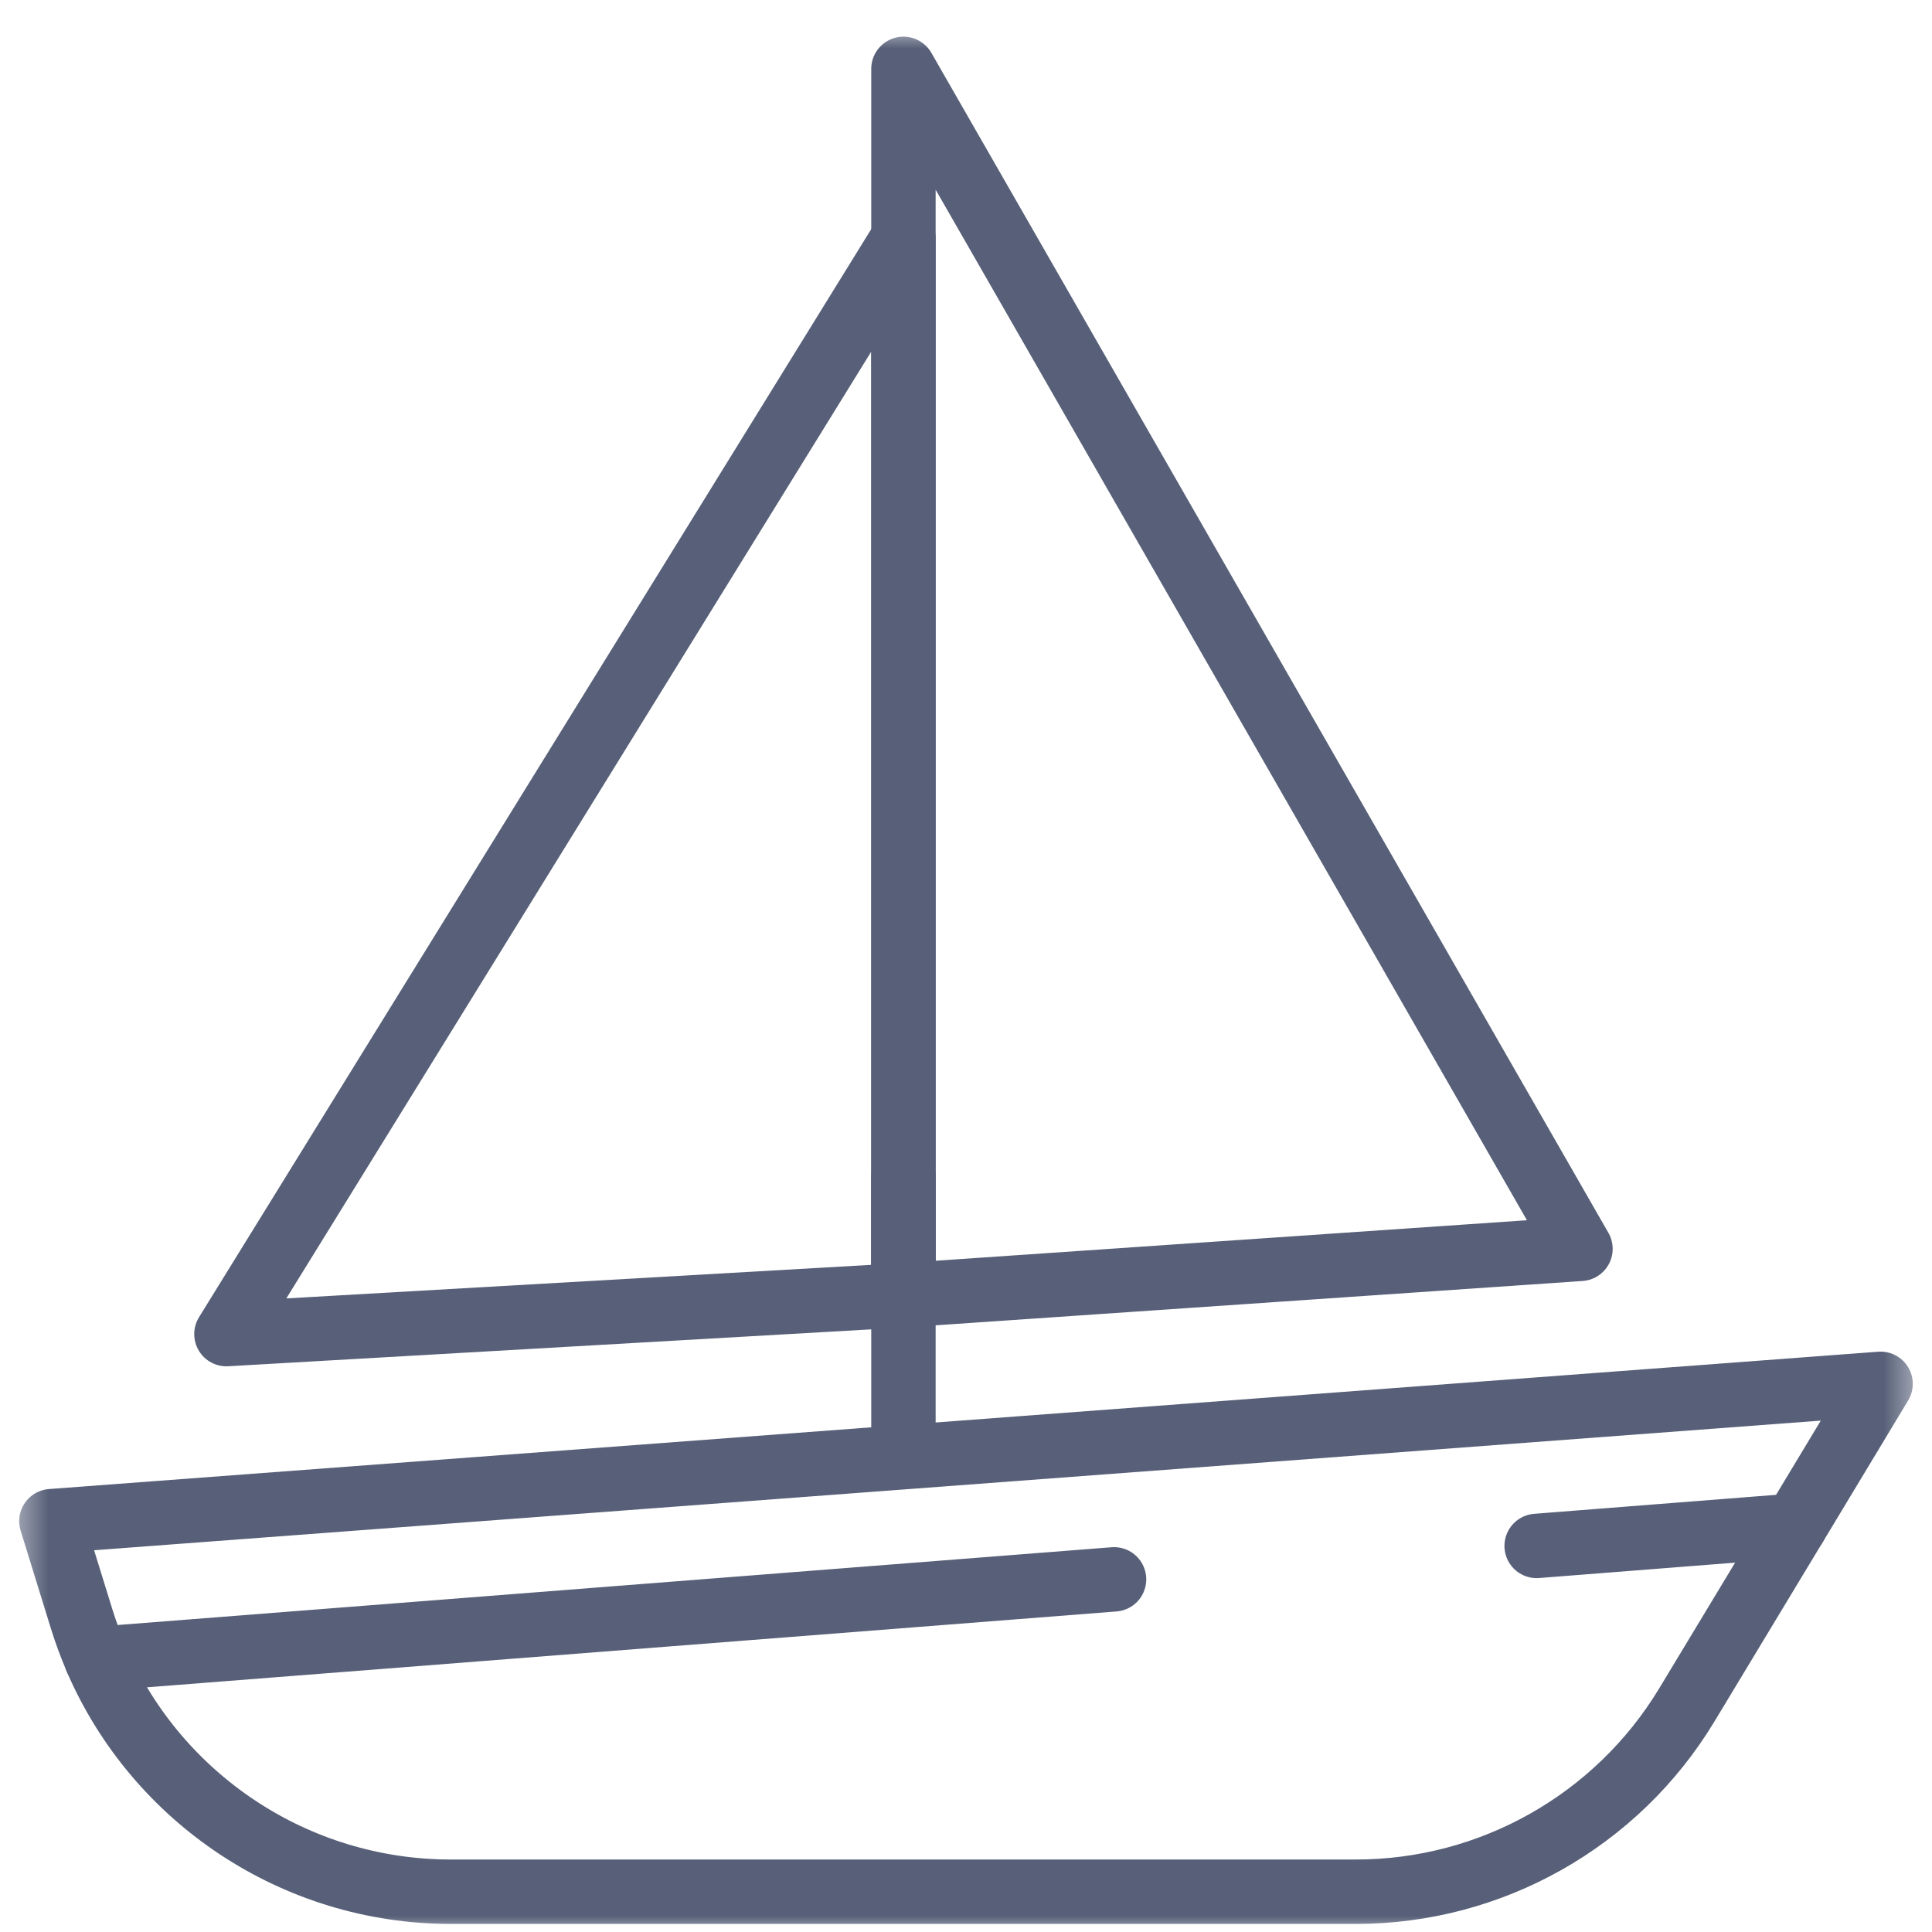
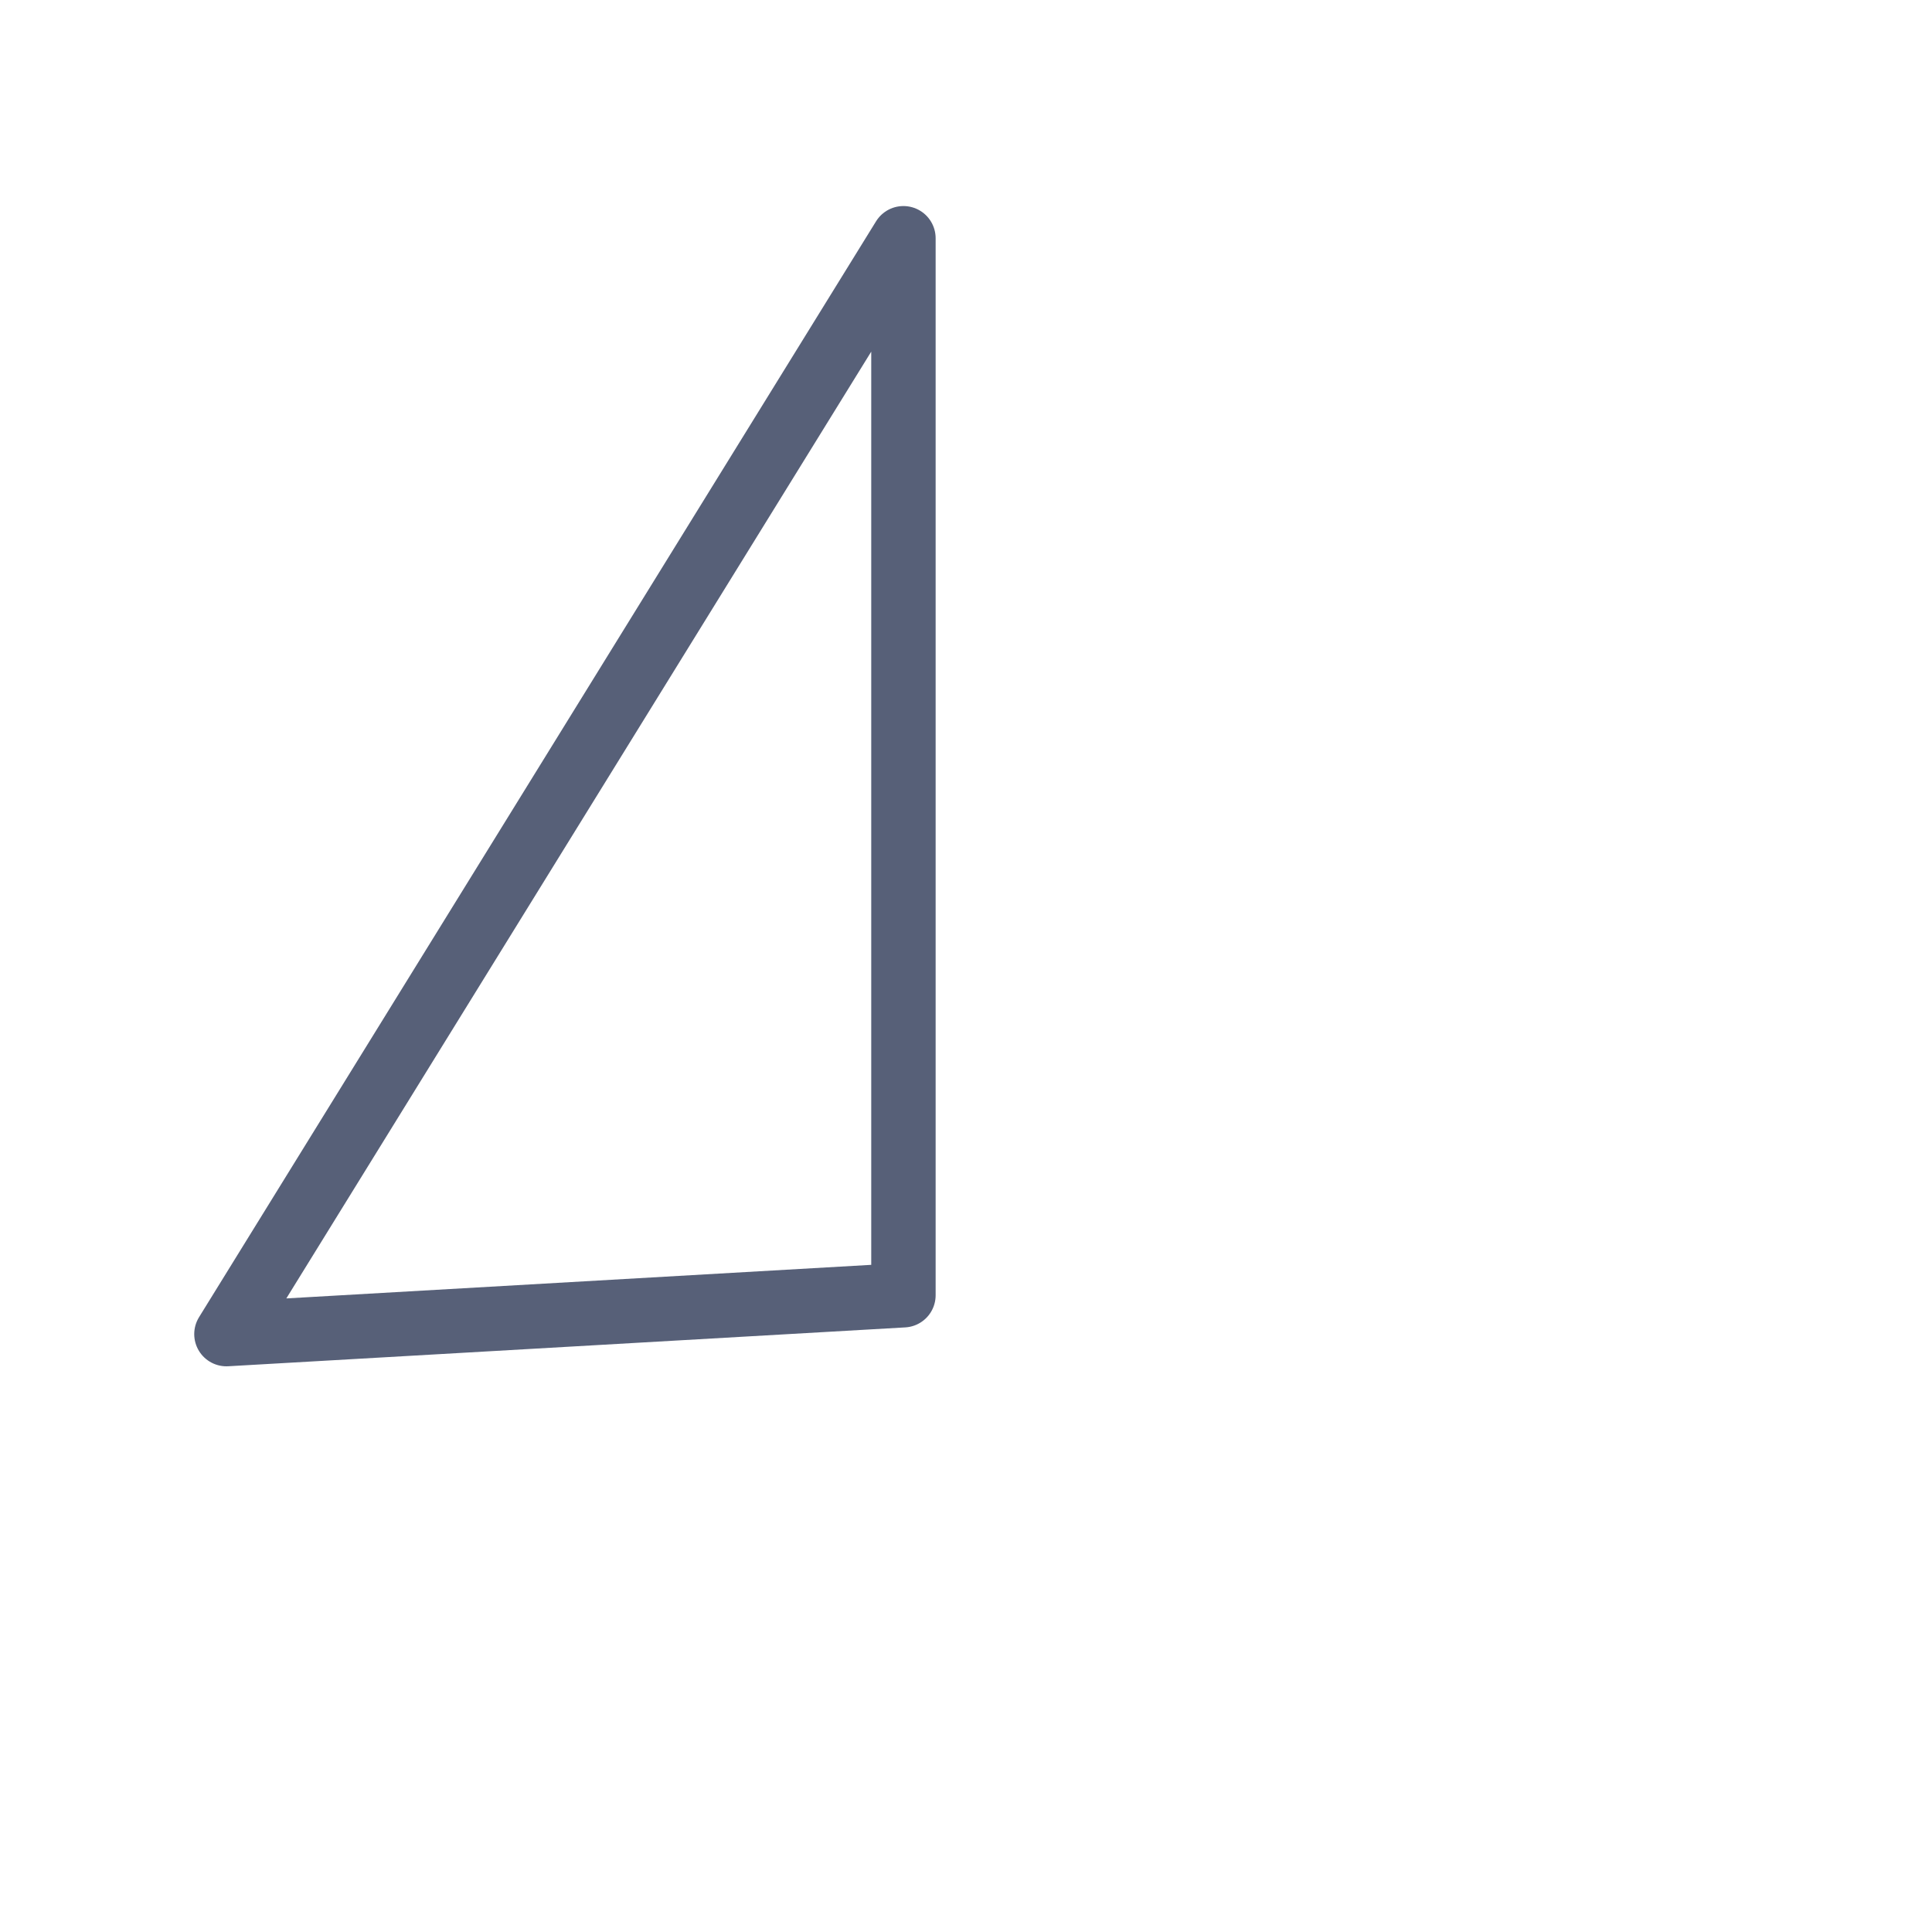
<svg xmlns="http://www.w3.org/2000/svg" width="60" height="60" viewBox="0 0 60 60" fill="none">
  <path d="M28.057 7.399L7.032 41.432L28.057 40.225V7.399Z" stroke="#576078" stroke-width="2" stroke-linecap="round" stroke-linejoin="round" />
  <mask id="mask0_1442_487" style="mask-type:luminance" maskUnits="userSpaceOnUse" x="0" y="0" width="60" height="60">
-     <path d="M1.44 59V1.881H58.559V59H1.44Z" fill="white" stroke="white" stroke-width="2" />
-   </mask>
+     </mask>
  <g mask="url(#mask0_1442_487)">
-     <path d="M28.057 2.139L49.083 38.784L28.057 40.225V2.139Z" stroke="#576078" stroke-width="2" stroke-linecap="round" stroke-linejoin="round" />
-   </g>
-   <path d="M28.057 36.531V44.878" stroke="#576078" stroke-width="2" stroke-linecap="round" stroke-linejoin="round" />
+     </g>
  <mask id="mask1_1442_487" style="mask-type:luminance" maskUnits="userSpaceOnUse" x="0" y="0" width="60" height="60">
-     <path d="M1.44 59V1.881H58.559V59H1.44Z" fill="white" stroke="white" stroke-width="2" />
-   </mask>
+     </mask>
  <g mask="url(#mask1_1442_487)">
    <path d="M2.993 51.521C4.873 55.867 9.182 58.749 13.996 58.749H42.111C46.31 58.749 50.209 56.547 52.382 52.955L55.747 47.38" stroke="#576078" stroke-width="2" stroke-linecap="round" stroke-linejoin="round" />
-     <path d="M47.722 48.01L55.748 47.38L58.403 42.976L1.596 47.241L2.54 50.292C2.672 50.716 2.825 51.126 2.994 51.521L34.598 49.048" stroke="#576078" stroke-width="2" stroke-linecap="round" stroke-linejoin="round" />
  </g>
</svg>